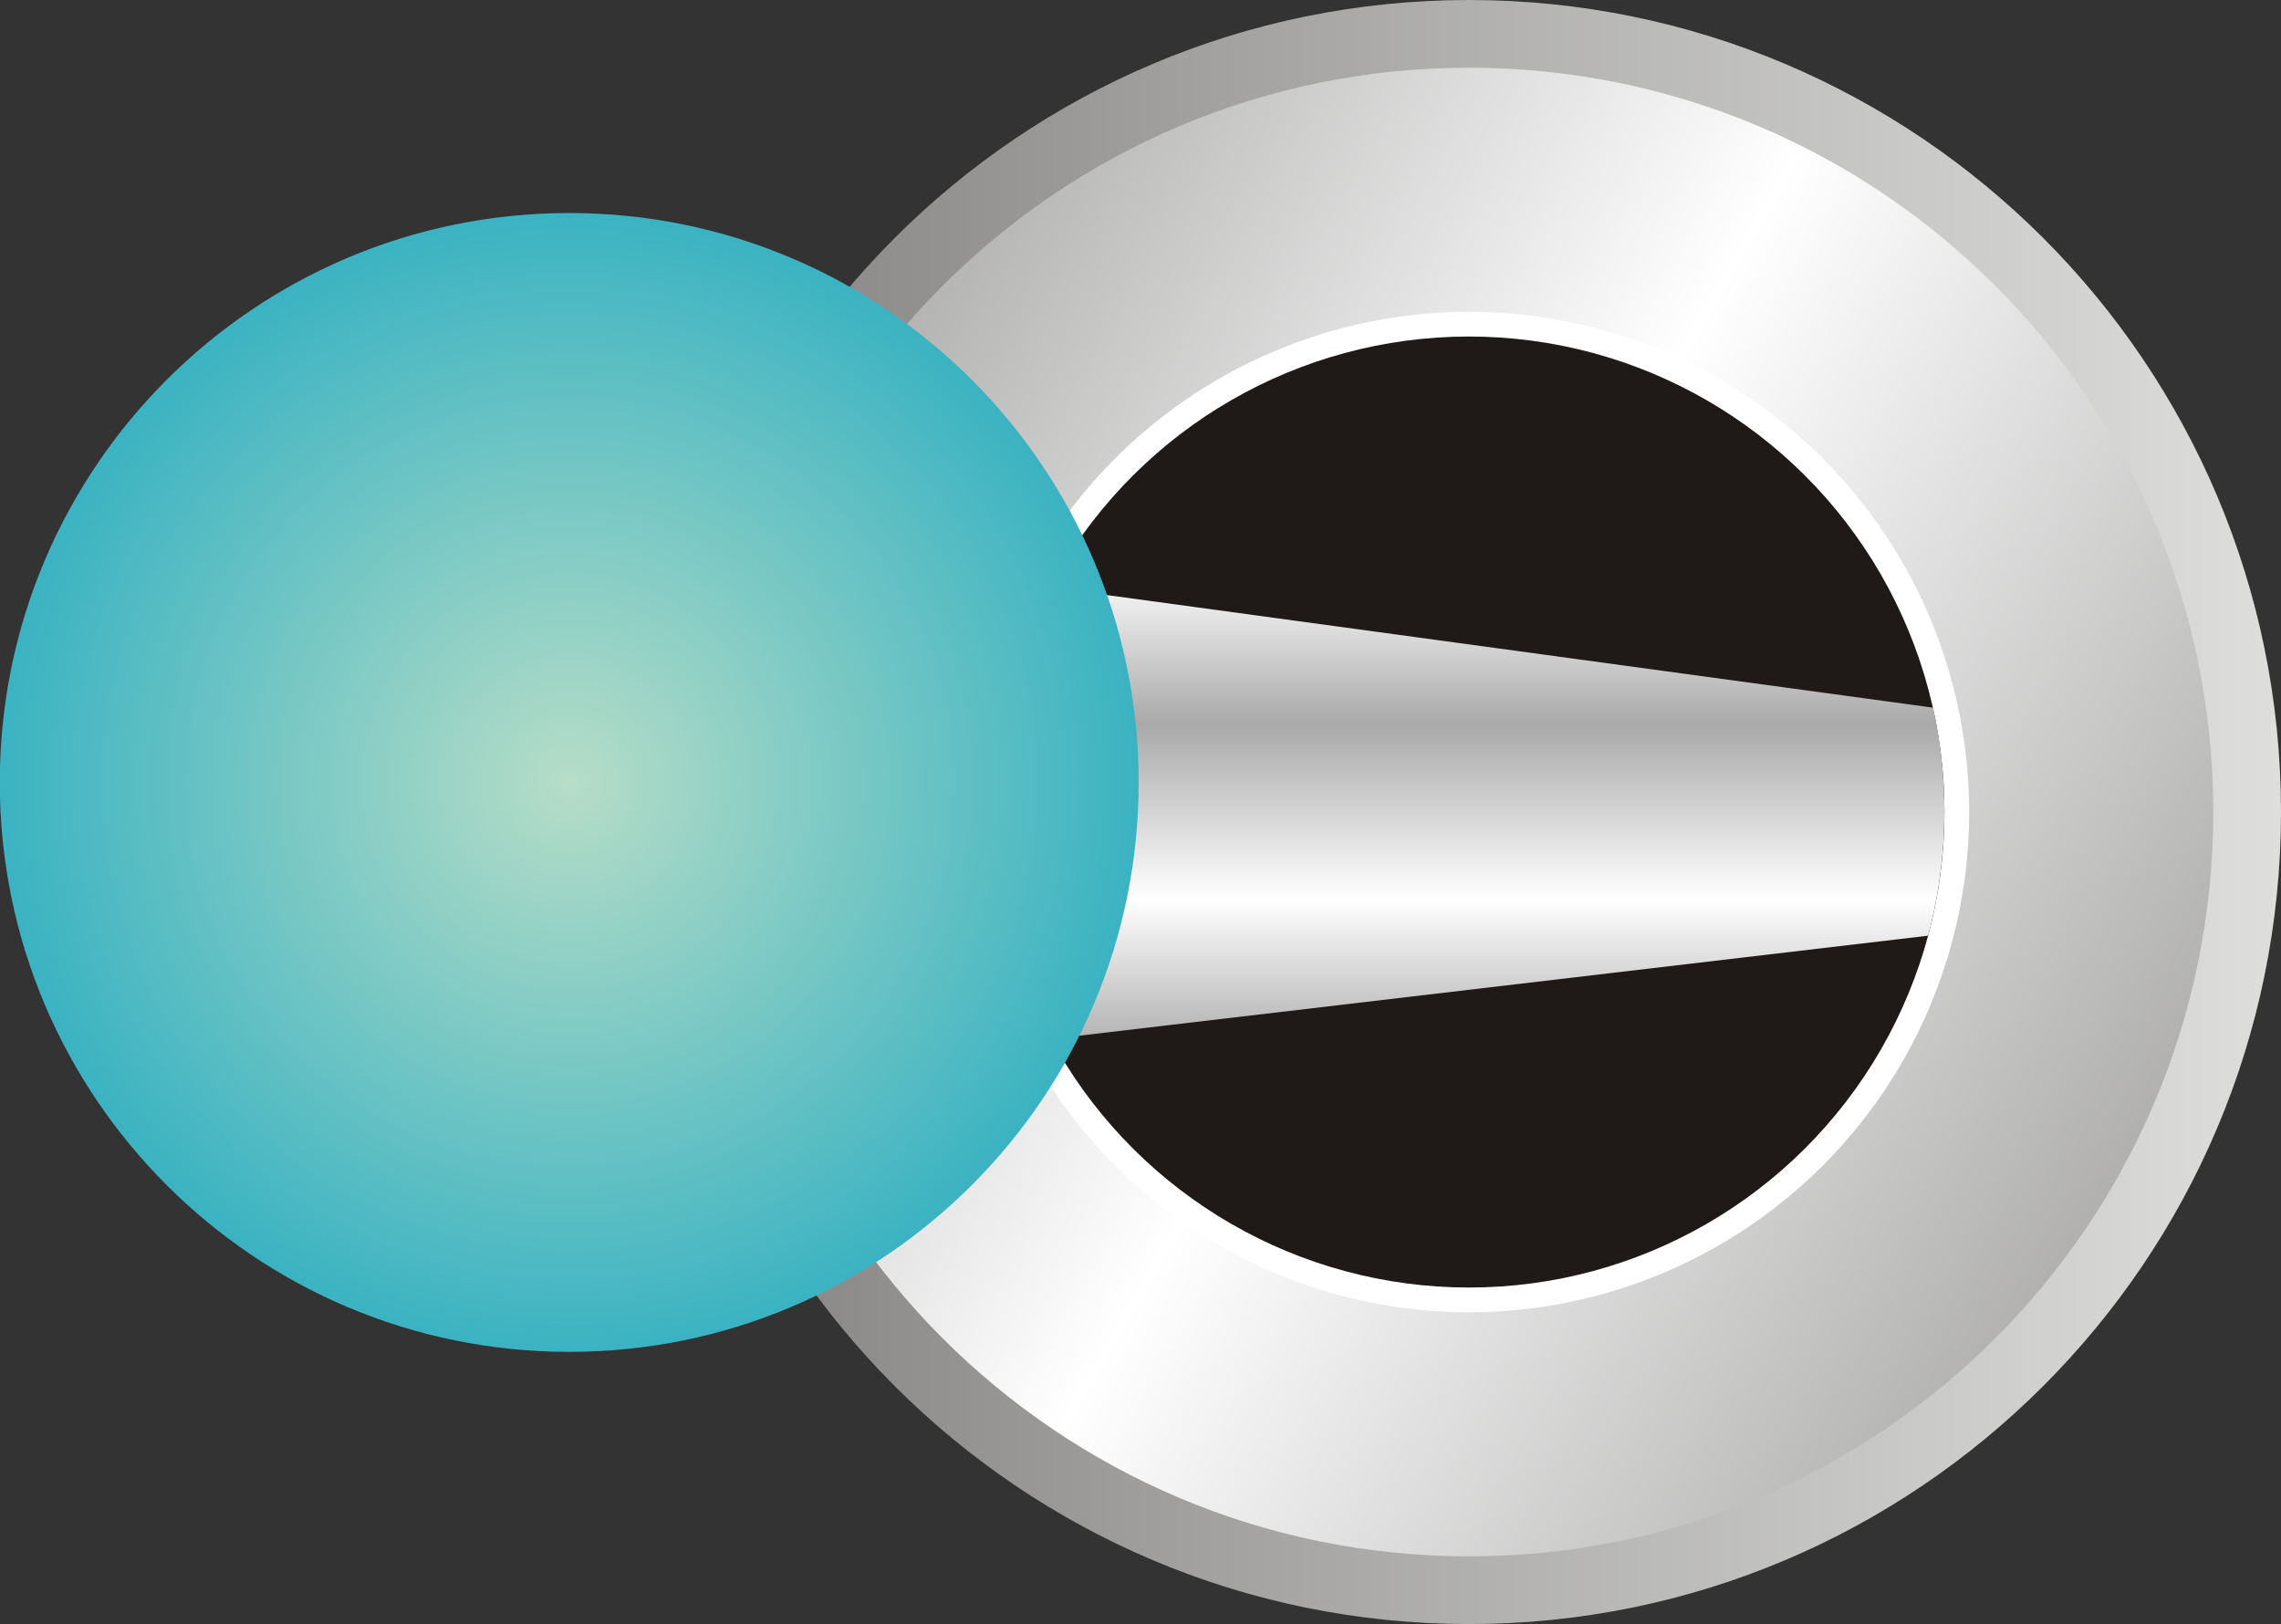
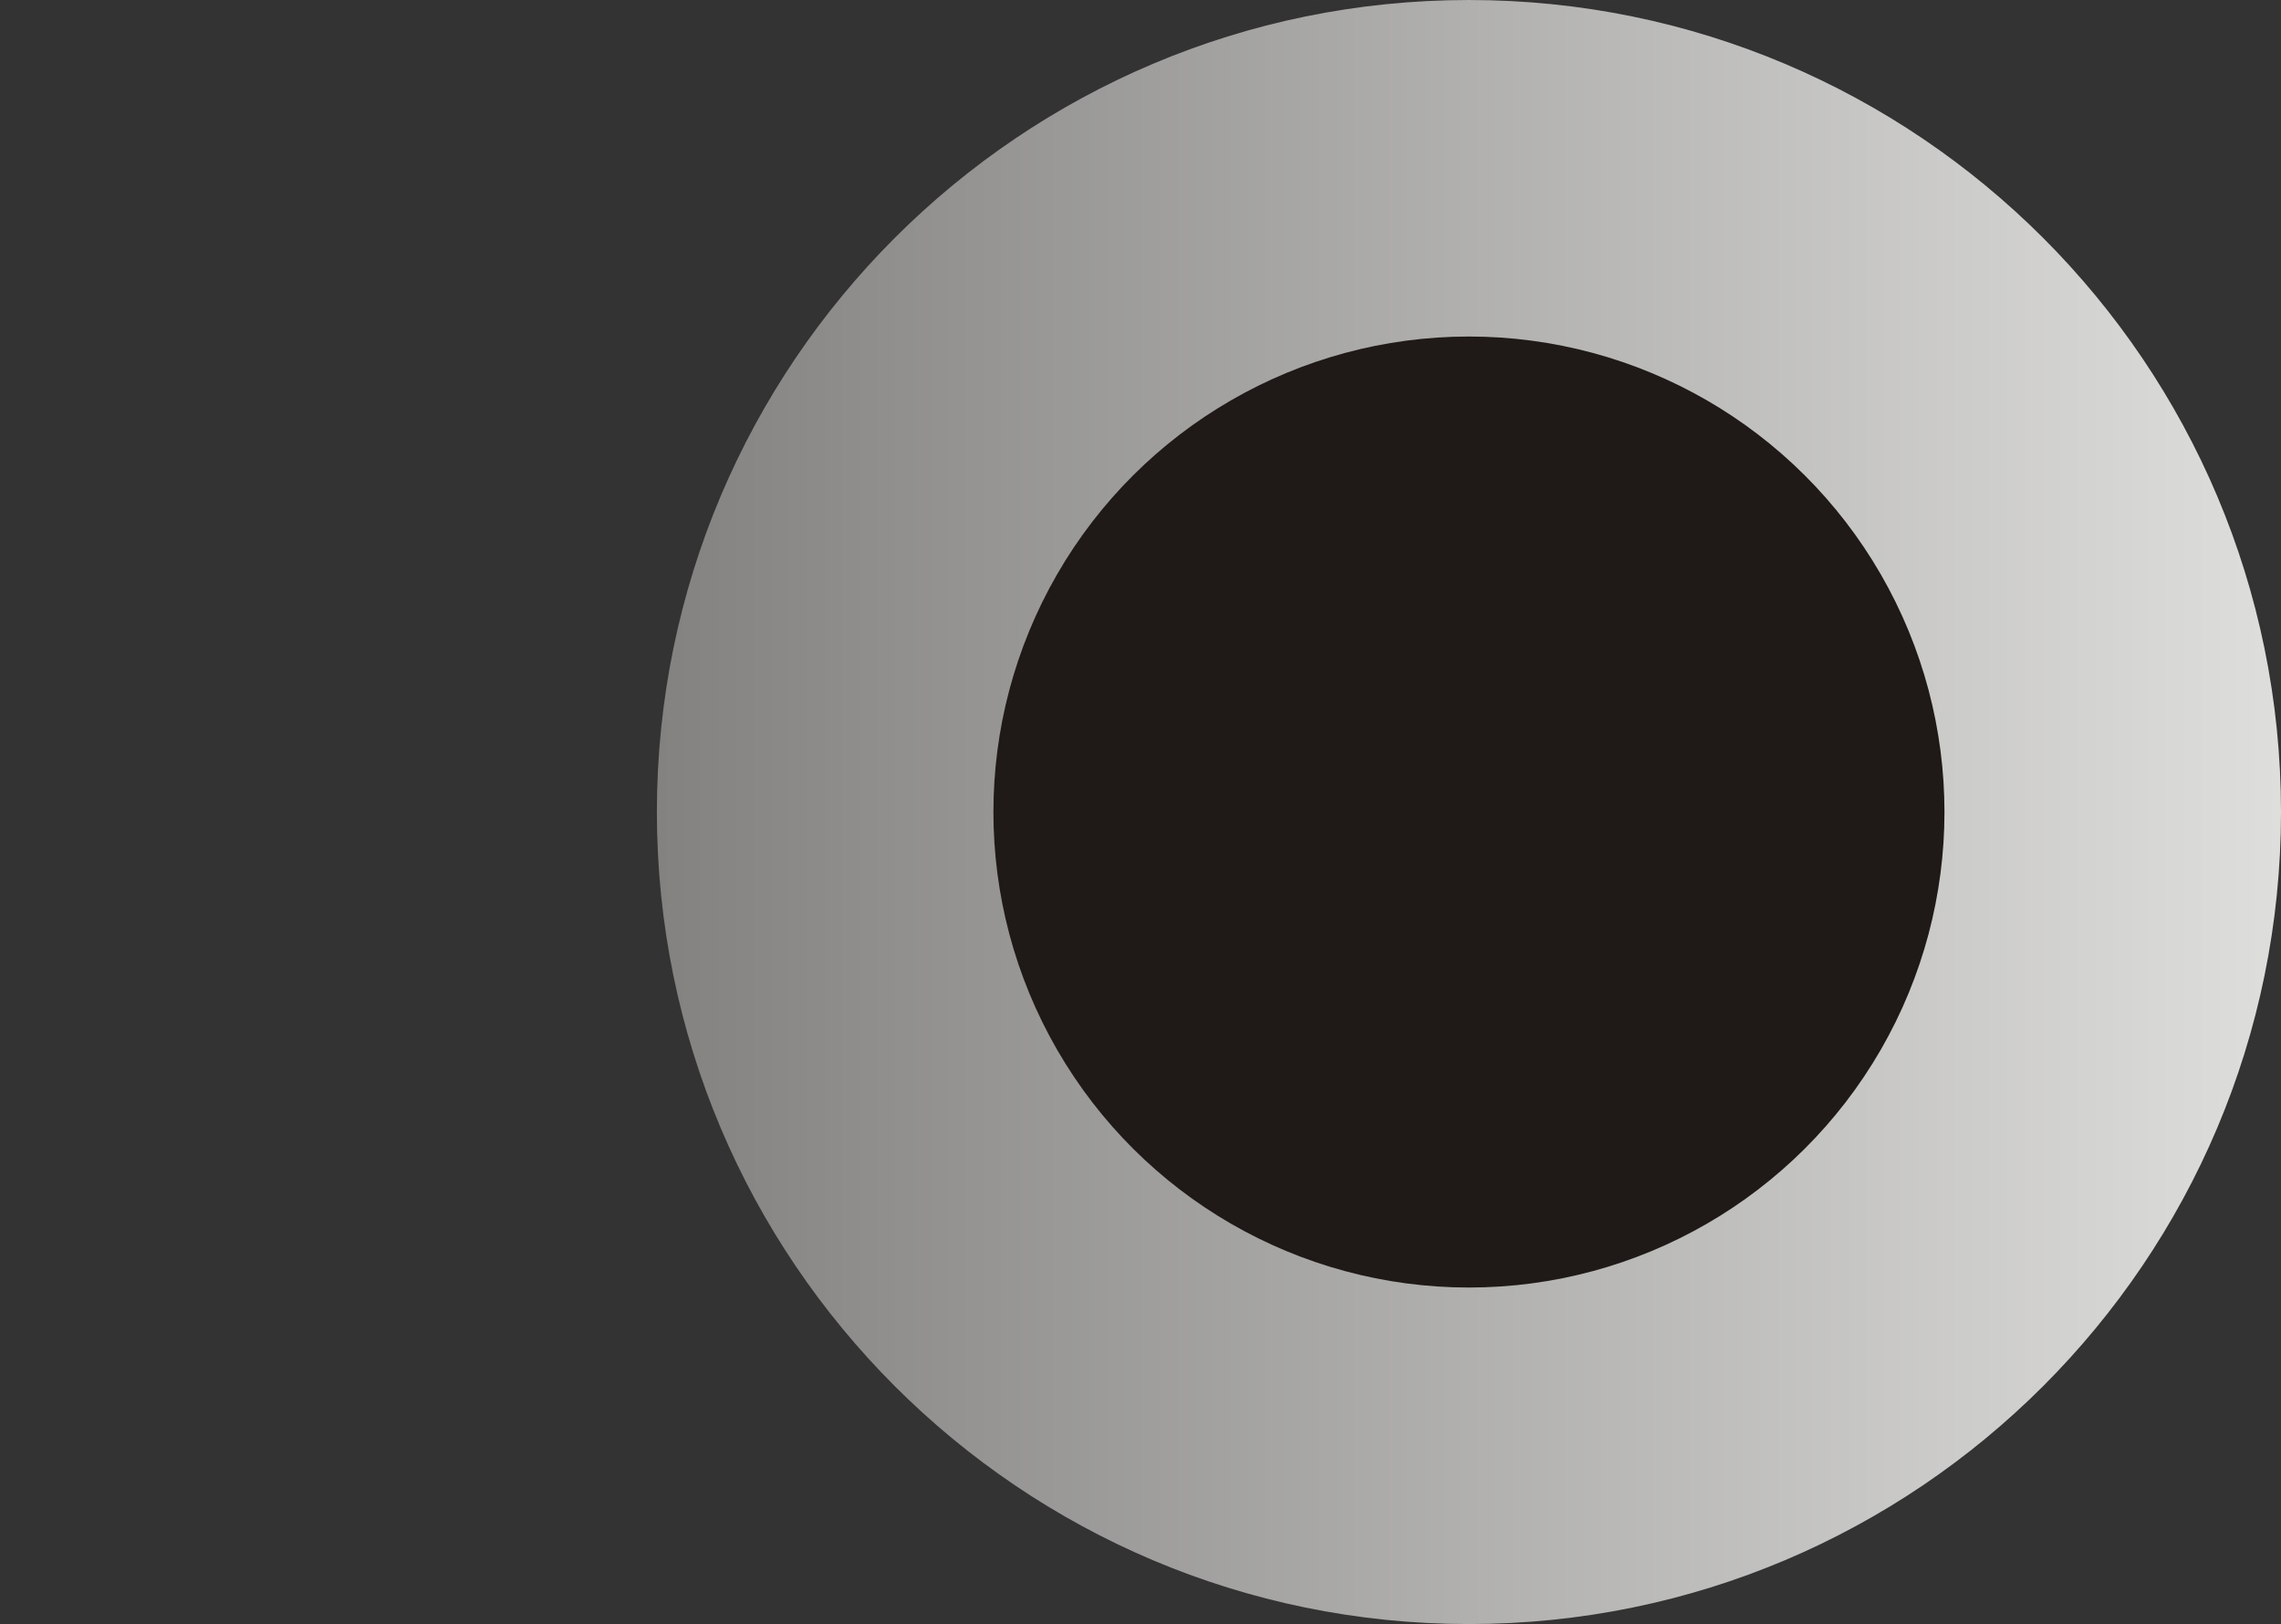
<svg xmlns="http://www.w3.org/2000/svg" xmlns:ns1="http://www.inkscape.org/namespaces/inkscape" xmlns:ns2="http://sodipodi.sourceforge.net/DTD/sodipodi-0.dtd" xmlns:xlink="http://www.w3.org/1999/xlink" xml:space="preserve" width="21.863mm" height="15.567mm" style="shape-rendering:geometricPrecision; text-rendering:geometricPrecision; image-rendering:optimizeQuality; fill-rule:evenodd; clip-rule:evenodd" viewBox="0 0 10.643 7.578" id="svg5496" version="1.1" ns1:version="0.48.3.1 r9886" ns2:docname="224.svg">
  <rect x="0" y="0" width="10.643" height="7.578" fill="#333333" stroke="none" />
  <ns2:namedview pagecolor="#ffffff" bordercolor="#666666" borderopacity="1" objecttolerance="10" gridtolerance="10" guidetolerance="10" ns1:pageopacity="0" ns1:pageshadow="2" ns1:window-width="640" ns1:window-height="480" id="namedview5542" showgrid="false" ns1:zoom="4.2786216" ns1:cx="38.733837" ns1:cy="27.578976" ns1:window-x="0" ns1:window-y="0" ns1:window-maximized="0" ns1:current-layer="svg5496" />
  <defs id="defs5498">
    <style type="text/css" id="style5500">
   
    .fil3 {fill:#1F1A17}
    .fil2 {fill:white}
    .fil4 {fill:url(#id0)}
    .fil1 {fill:url(#id1)}
    .fil0 {fill:url(#id2)}
    .fil5 {fill:url(#id3)}
   
  </style>
    <linearGradient id="id0" gradientUnits="userSpaceOnUse" x1="6.594" y1="4.933" x2="6.594" y2="2.645">
      <stop offset="0" style="stop-color:#AAA9A9" id="stop5503" />
      <stop offset="0.322" style="stop-color:white" id="stop5505" />
      <stop offset="0.678" style="stop-color:#AAA9A9" id="stop5507" />
      <stop offset="1" style="stop-color:white" id="stop5509" />
    </linearGradient>
    <linearGradient id="id1" gradientUnits="userSpaceOnUse" x1="10.963" y1="6.161" x2="2.745" y2="1.417">
      <stop offset="0" style="stop-color:#969594" id="stop5512" />
      <stop offset="0.522" style="stop-color:white" id="stop5514" />
      <stop offset="1" style="stop-color:#969594" id="stop5516" />
    </linearGradient>
    <linearGradient id="id2" gradientUnits="userSpaceOnUse" x1="10.643" y1="3.789" x2="3.065" y2="3.789">
      <stop offset="0" style="stop-color:#DEDEDD" id="stop5519" />
      <stop offset="1" style="stop-color:#838281" id="stop5521" />
    </linearGradient>
    <radialGradient id="id3" gradientUnits="userSpaceOnUse" cx="2.657" cy="3.651" r="2.657" fx="2.657" fy="3.651">
      <stop offset="0" style="stop-color:#B6DDC7" id="stop5524" />
      <stop offset="1" style="stop-color:#3BB3C2" id="stop5526" />
    </radialGradient>
    <radialGradient ns1:collect="always" xlink:href="#id3" id="radialGradient5547" gradientUnits="userSpaceOnUse" cx="2.657" cy="3.651" fx="2.657" fy="3.651" r="2.657" />
    <linearGradient ns1:collect="always" xlink:href="#id0" id="linearGradient5550" gradientUnits="userSpaceOnUse" x1="6.594" y1="4.933" x2="6.594" y2="2.645" />
    <linearGradient ns1:collect="always" xlink:href="#id1" id="linearGradient5555" gradientUnits="userSpaceOnUse" x1="10.963" y1="6.161" x2="2.745" y2="1.417" />
    <linearGradient ns1:collect="always" xlink:href="#id2" id="linearGradient5558" gradientUnits="userSpaceOnUse" x1="10.643" y1="3.789" x2="3.065" y2="3.789" />
  </defs>
  <g id="g5563">
    <path class="fil0" d="M 10.643,3.789 C 10.643,1.697 8.946,0 6.854,0 4.762,0 3.065,1.697 3.065,3.789 c 0,2.092 1.697,3.789 3.789,3.789 2.092,0 3.789,-1.697 3.789,-3.789 z" id="path5530" style="fill:url(#linearGradient5558)" ns1:connector-curvature="0" />
-     <path class="fil1" d="m 10.327,3.789 c 0,-1.918 -1.555,-3.473 -3.473,-3.473 -1.918,0 -3.473,1.555 -3.473,3.473 0,1.918 1.555,3.473 3.473,3.473 1.918,0 3.473,-1.555 3.473,-3.473 z" id="path5532" style="fill:url(#linearGradient5555)" ns1:connector-curvature="0" />
-     <circle class="fil2" transform="matrix(0,-0.425,-0.425,0,6.854,3.789)" r="5.492" id="circle5534" cx="0" cy="0" ns2:cx="0" ns2:cy="0" ns2:rx="5.4916" ns2:ry="5.4916" style="fill:#ffffff" />
    <circle class="fil3" transform="matrix(0,-0.404,-0.404,0,6.854,3.789)" r="5.492" id="circle5536" cx="0" cy="0" ns2:cx="0" ns2:cy="0" ns2:rx="5.4916" ns2:ry="5.4916" style="fill:#1f1a17" />
-     <path class="fil4" d="M 8.996,4.367 C 9.076,4.07 9.108,3.696 9.019,3.302 l -4.827,-0.658 0,2.288 4.805,-0.566 z" id="path5538" style="fill:url(#linearGradient5550)" ns1:connector-curvature="0" />
    <g ns1:label="#g5560" id="hmigradengt">
-       <path ns1:connector-curvature="0" style="fill:url(#radialGradient5547)" id="path5540" d="m 5.313,3.651 c 0,-1.467 -1.19,-2.657 -2.657,-2.657 -1.467,0 -2.657,1.19 -2.657,2.657 0,1.467 1.19,2.657 2.657,2.657 1.467,0 2.657,-1.19 2.657,-2.657 z" class="fil5" />
+       <path ns1:connector-curvature="0" style="fill:url(#radialGradient5547)" id="path5540" d="m 5.313,3.651 z" class="fil5" />
    </g>
  </g>
</svg>